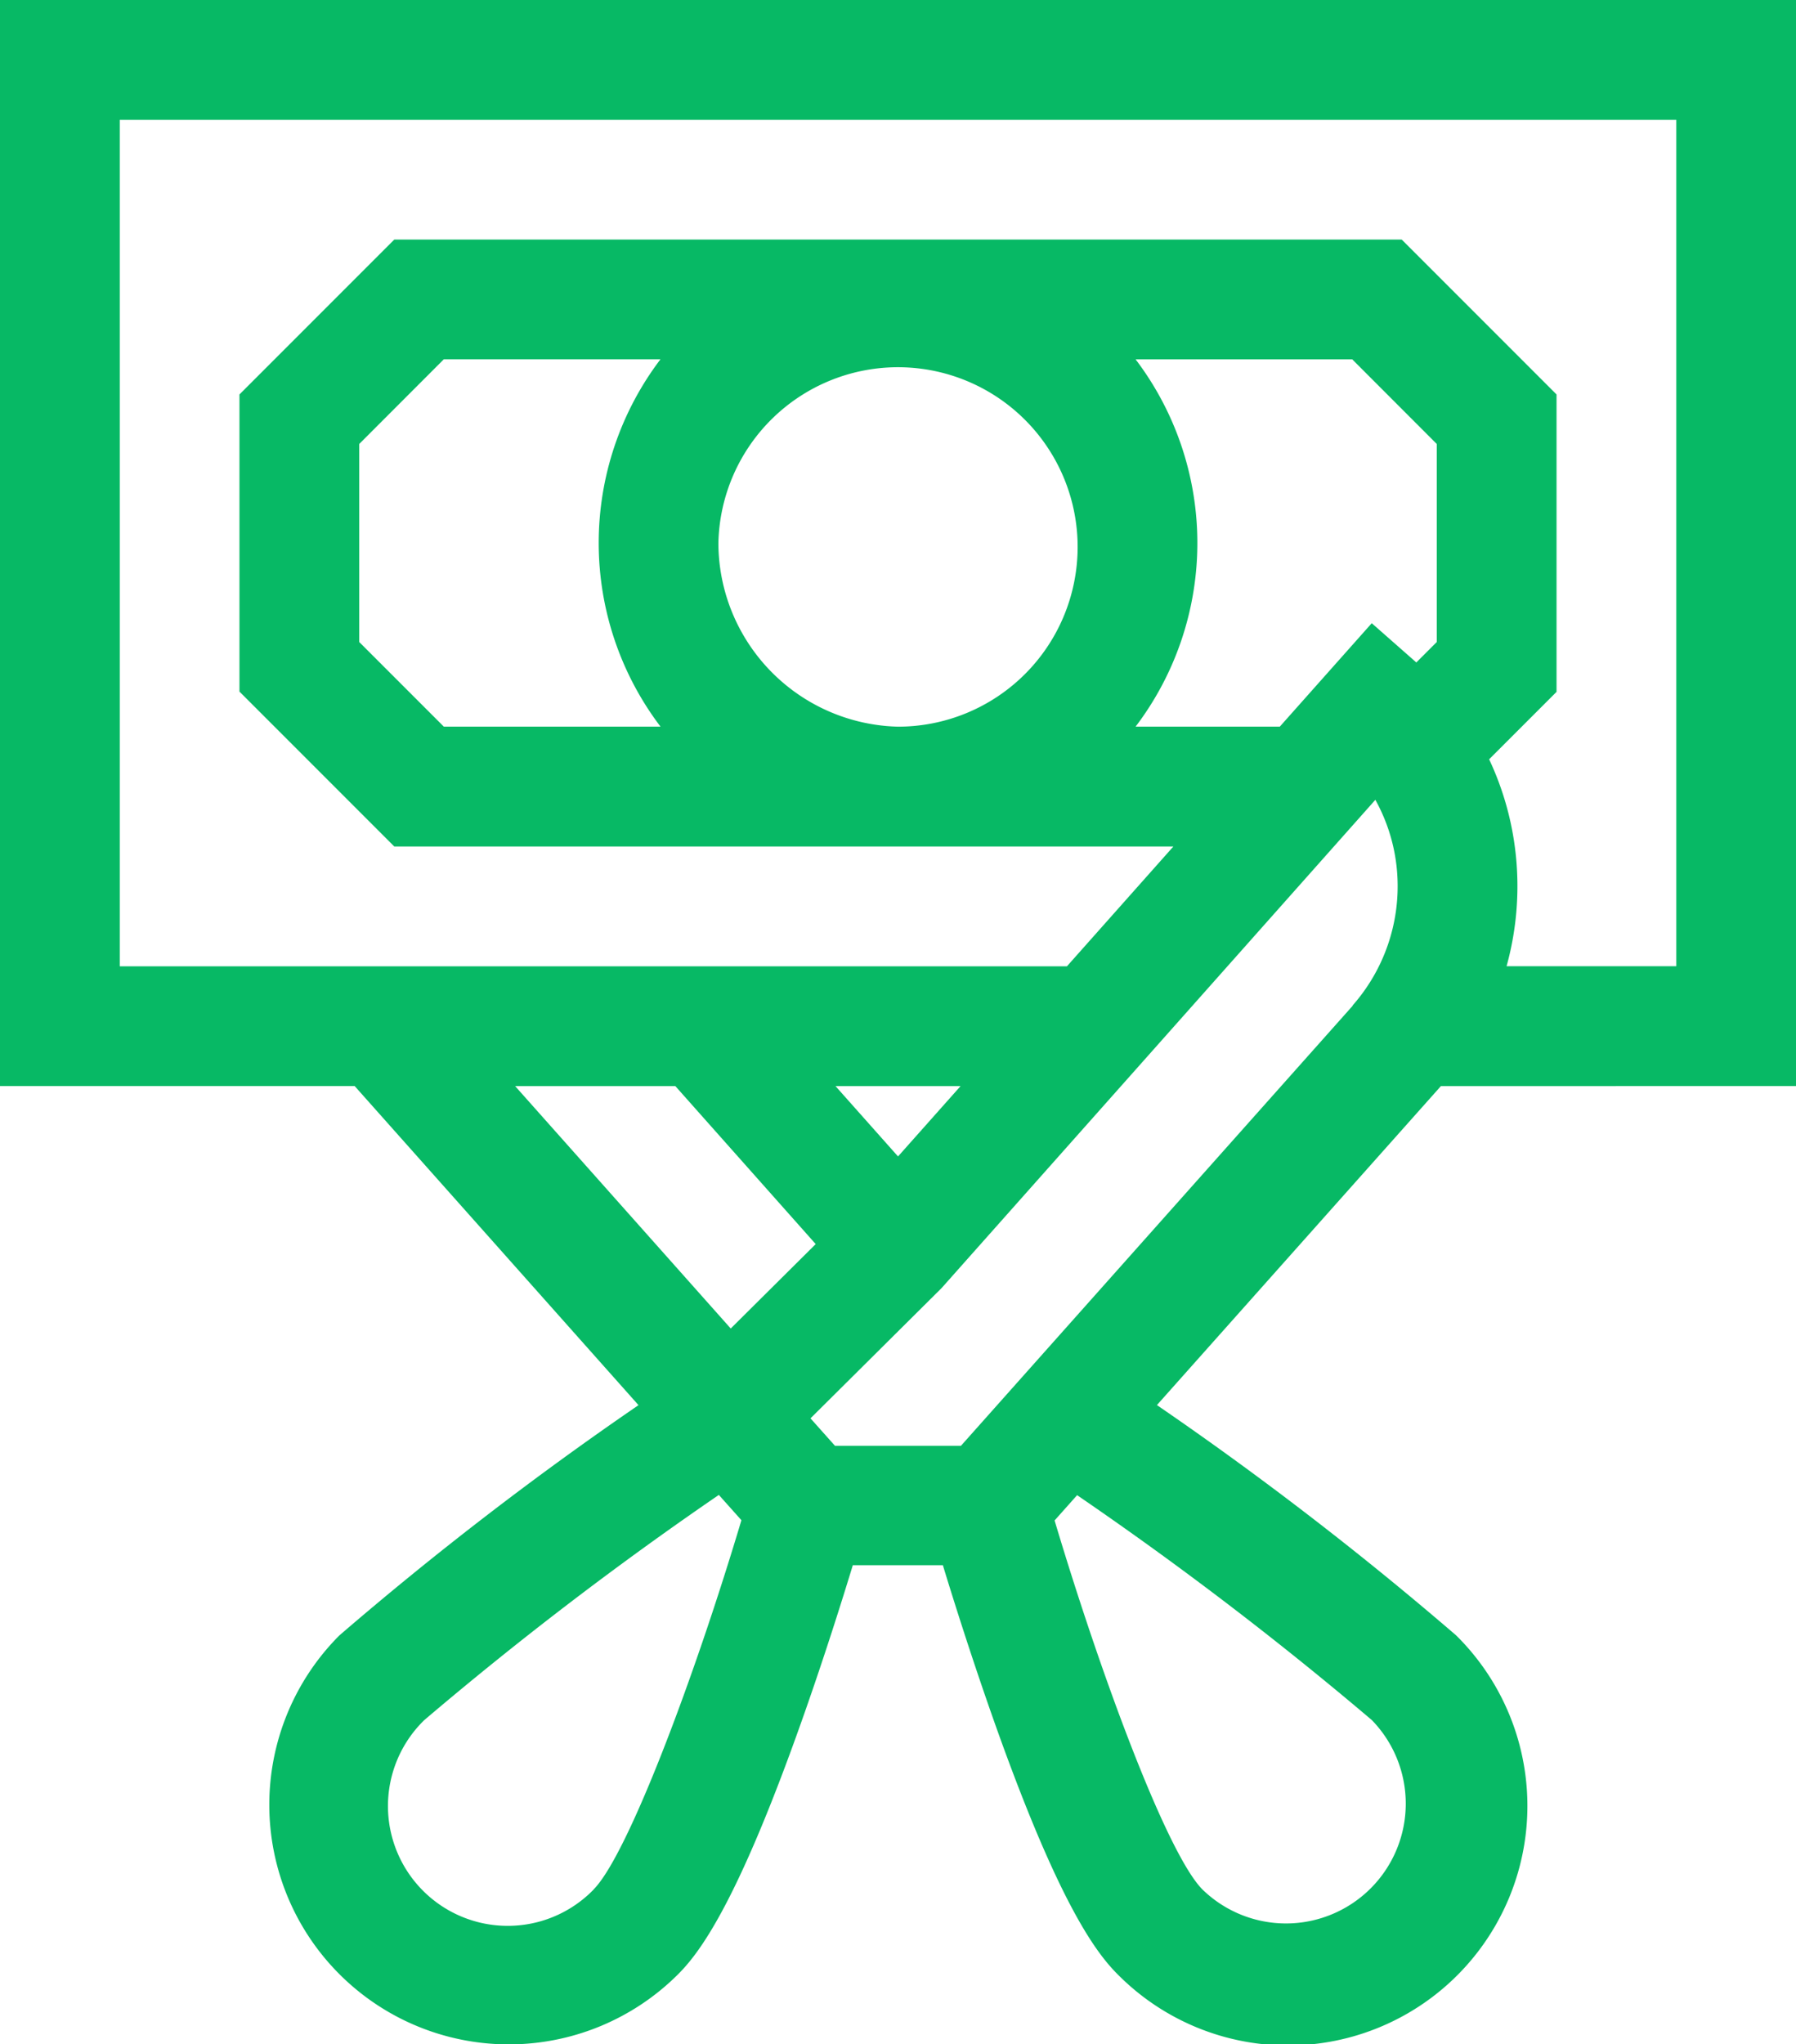
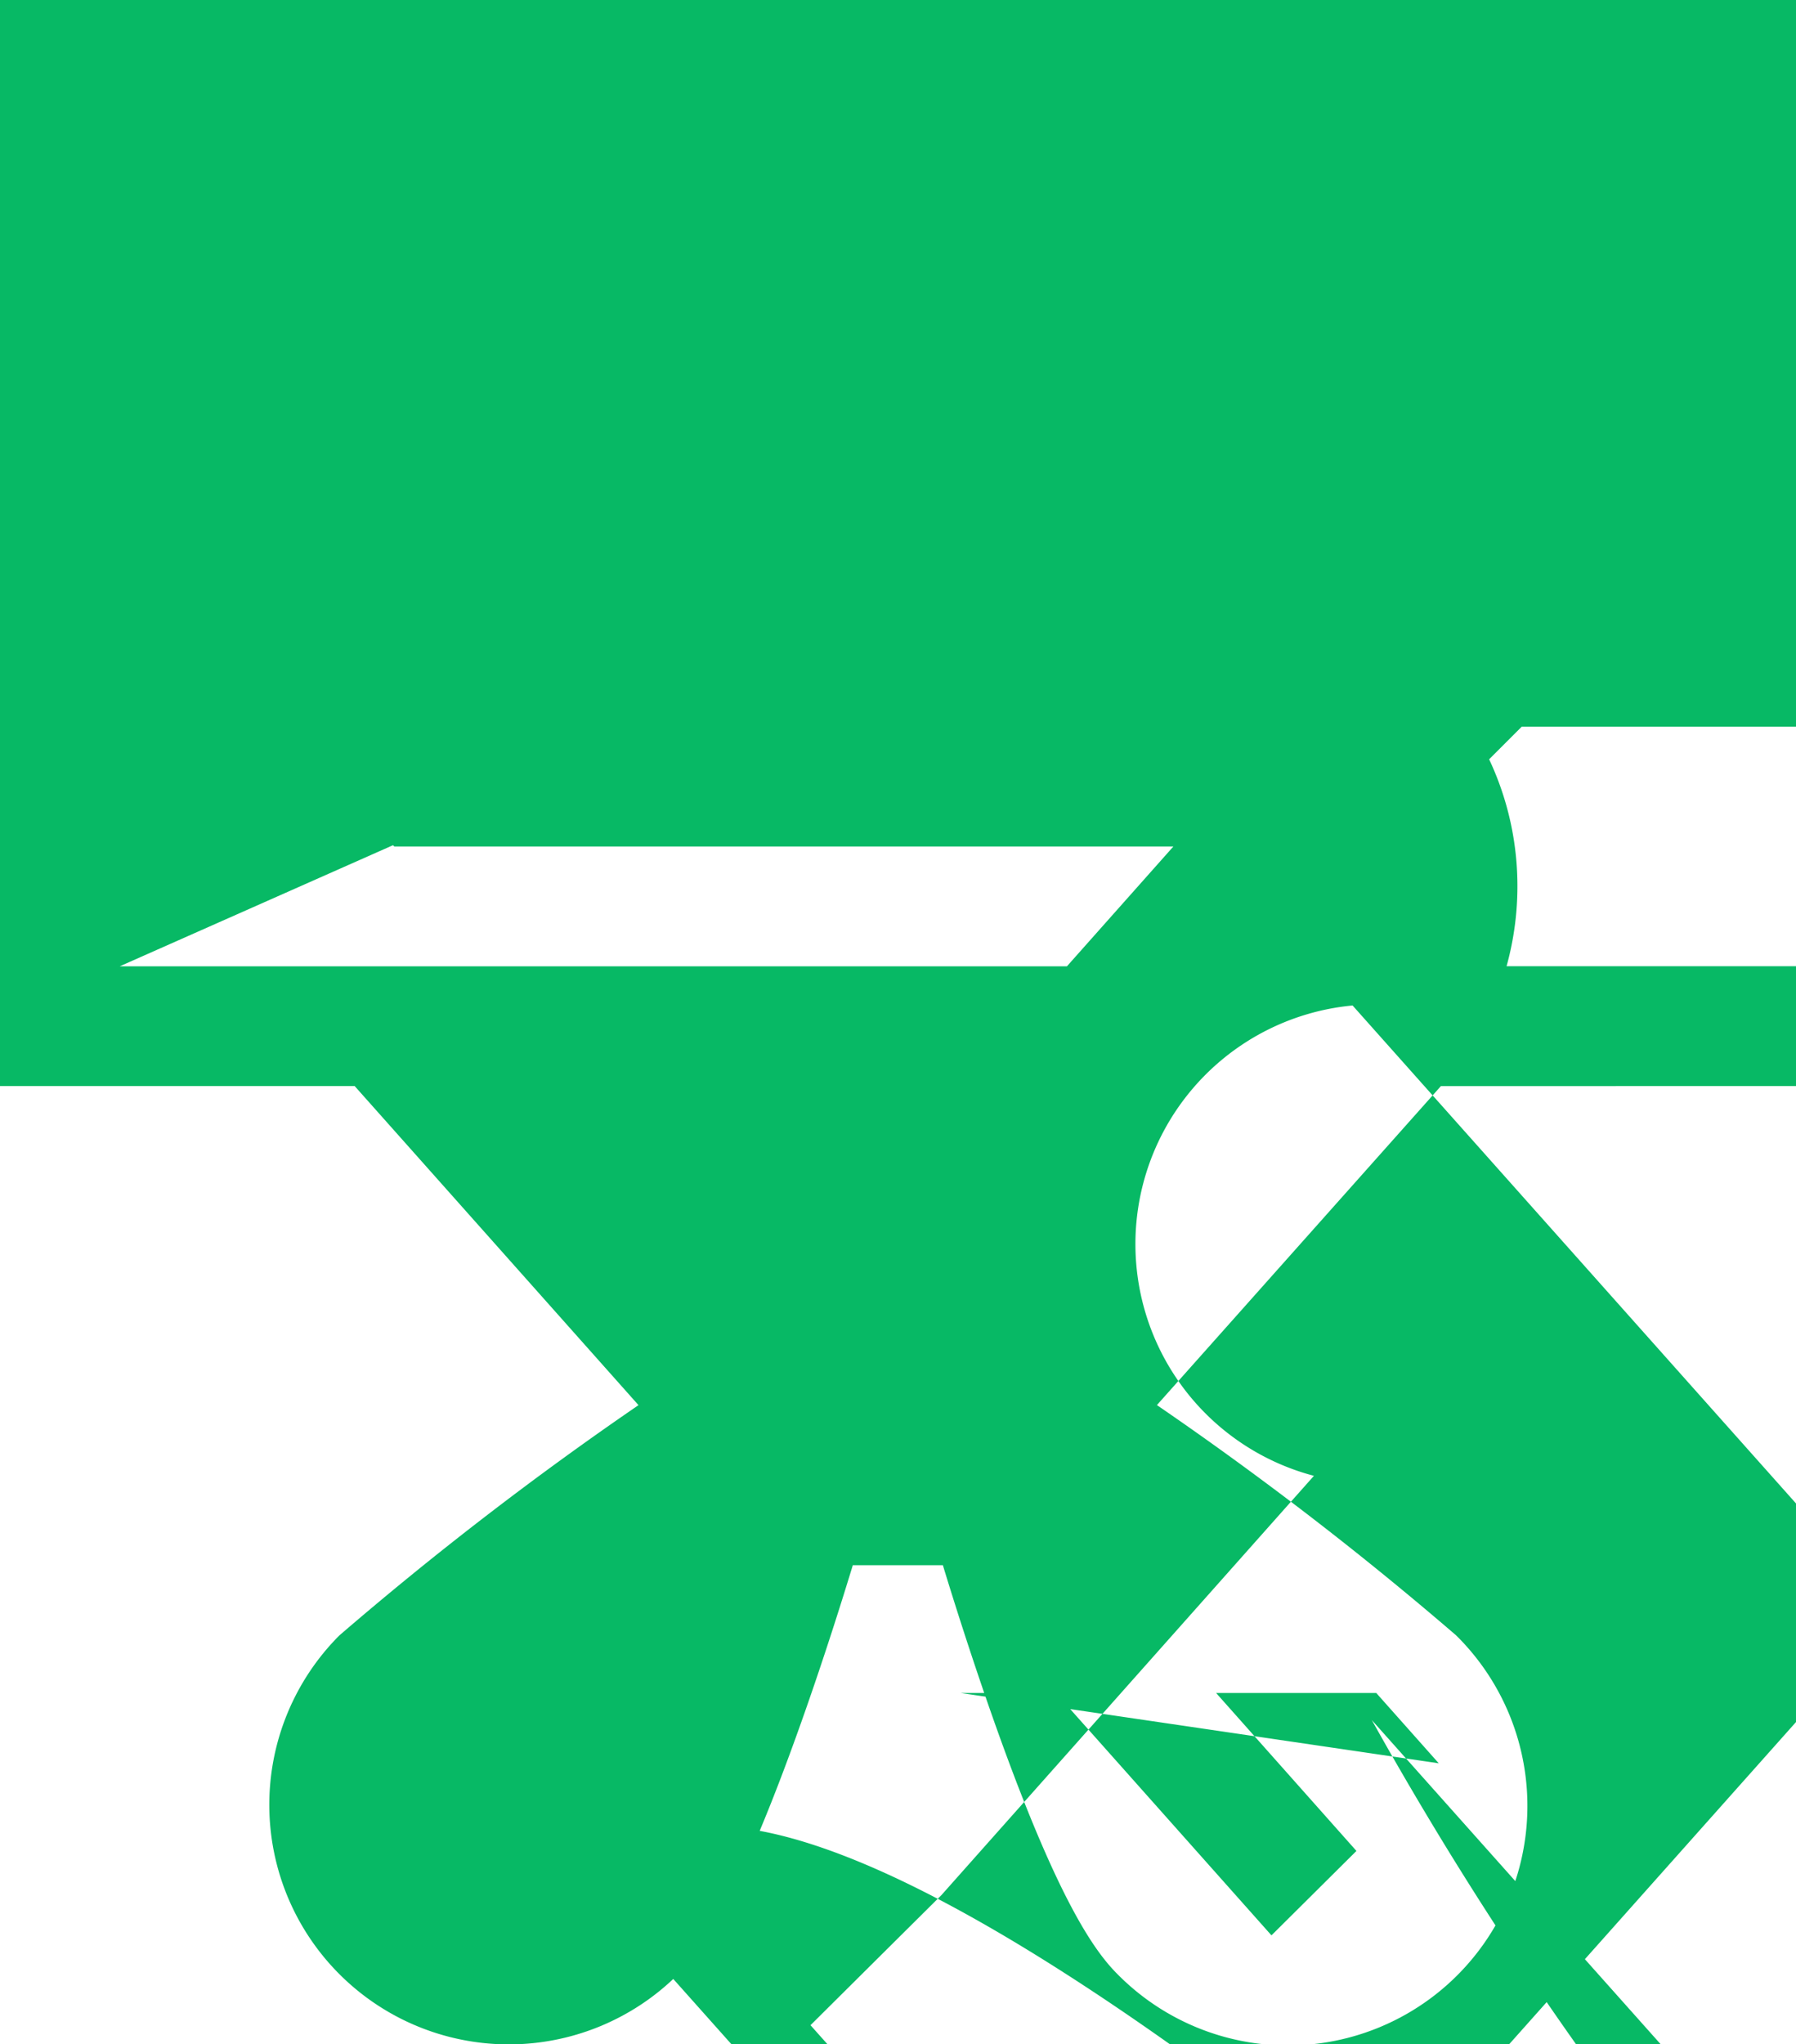
<svg xmlns="http://www.w3.org/2000/svg" width="27.923" height="31.769" viewBox="0 0 27.923 31.769">
  <g id="bankruptcy" transform="translate(-30.986)">
-     <path id="Trazado_124" data-name="Trazado 124" d="M58.909,16.878V0H30.986V16.878H36.5l4.413,4.959a53.2,53.2,0,0,0-4.65,3.578A3.723,3.723,0,0,0,41.53,30.68c.357-.357.949-1.167,1.969-4.073.313-.891.577-1.728.746-2.283h1.4c.169.555.434,1.392.746,2.283,1.019,2.906,1.612,3.716,1.969,4.073a3.723,3.723,0,1,0,5.265-5.265,53.215,53.215,0,0,0-4.652-3.579l4.415-4.957Zm-8.026-5.585H48.641a4.721,4.721,0,0,0,0-5.709h3.368L53.324,6.9V9.977l-.318.318-.693-.61ZM42.155,8.439a2.793,2.793,0,1,1,2.792,2.854A2.862,2.862,0,0,1,42.155,8.439Zm-.9,2.854H37.887L36.571,9.977V6.9l1.316-1.317h3.368a4.721,4.721,0,0,0,0,5.709ZM32.848,1.862h24.2V15.016H54.409A4.664,4.664,0,0,0,54.57,13.5a4.615,4.615,0,0,0-.432-1.7l1.048-1.048V6.13L52.779,3.723H37.116L34.709,6.13v4.618l2.407,2.407H49.229l-1.655,1.862H32.848Zm12.1,16.11-.972-1.093H45.92Zm-5.953-1.093h2.491l2.182,2.455-1.321,1.312Zm1.22,12.486a1.862,1.862,0,1,1-2.633-2.633,55.383,55.383,0,0,1,4.58-3.5l.351.393C41.782,26.072,40.746,28.831,40.214,29.364Zm12.1-2.633a1.862,1.862,0,0,1-2.633,2.633c-.54-.54-1.557-3.25-2.3-5.736l.35-.393A55.356,55.356,0,0,1,52.314,26.731Zm-.3-11.1-6.089,6.837H43.968l-.381-.427,2.037-2.023,6.745-7.589a2.749,2.749,0,0,1,.342,1.181A2.8,2.8,0,0,1,52.015,15.626Z" transform="translate(0)" fill="#07b965" />
+     <path id="Trazado_124" data-name="Trazado 124" d="M58.909,16.878V0H30.986V16.878H36.5l4.413,4.959a53.2,53.2,0,0,0-4.65,3.578A3.723,3.723,0,0,0,41.53,30.68c.357-.357.949-1.167,1.969-4.073.313-.891.577-1.728.746-2.283h1.4c.169.555.434,1.392.746,2.283,1.019,2.906,1.612,3.716,1.969,4.073a3.723,3.723,0,1,0,5.265-5.265,53.215,53.215,0,0,0-4.652-3.579l4.415-4.957Zm-8.026-5.585H48.641a4.721,4.721,0,0,0,0-5.709h3.368L53.324,6.9V9.977l-.318.318-.693-.61ZM42.155,8.439a2.793,2.793,0,1,1,2.792,2.854A2.862,2.862,0,0,1,42.155,8.439Zm-.9,2.854H37.887L36.571,9.977V6.9l1.316-1.317h3.368a4.721,4.721,0,0,0,0,5.709Zh24.2V15.016H54.409A4.664,4.664,0,0,0,54.57,13.5a4.615,4.615,0,0,0-.432-1.7l1.048-1.048V6.13L52.779,3.723H37.116L34.709,6.13v4.618l2.407,2.407H49.229l-1.655,1.862H32.848Zm12.1,16.11-.972-1.093H45.92Zm-5.953-1.093h2.491l2.182,2.455-1.321,1.312Zm1.22,12.486a1.862,1.862,0,1,1-2.633-2.633,55.383,55.383,0,0,1,4.58-3.5l.351.393C41.782,26.072,40.746,28.831,40.214,29.364Zm12.1-2.633a1.862,1.862,0,0,1-2.633,2.633c-.54-.54-1.557-3.25-2.3-5.736l.35-.393A55.356,55.356,0,0,1,52.314,26.731Zm-.3-11.1-6.089,6.837H43.968l-.381-.427,2.037-2.023,6.745-7.589a2.749,2.749,0,0,1,.342,1.181A2.8,2.8,0,0,1,52.015,15.626Z" transform="translate(0)" fill="#07b965" />
  </g>
</svg>